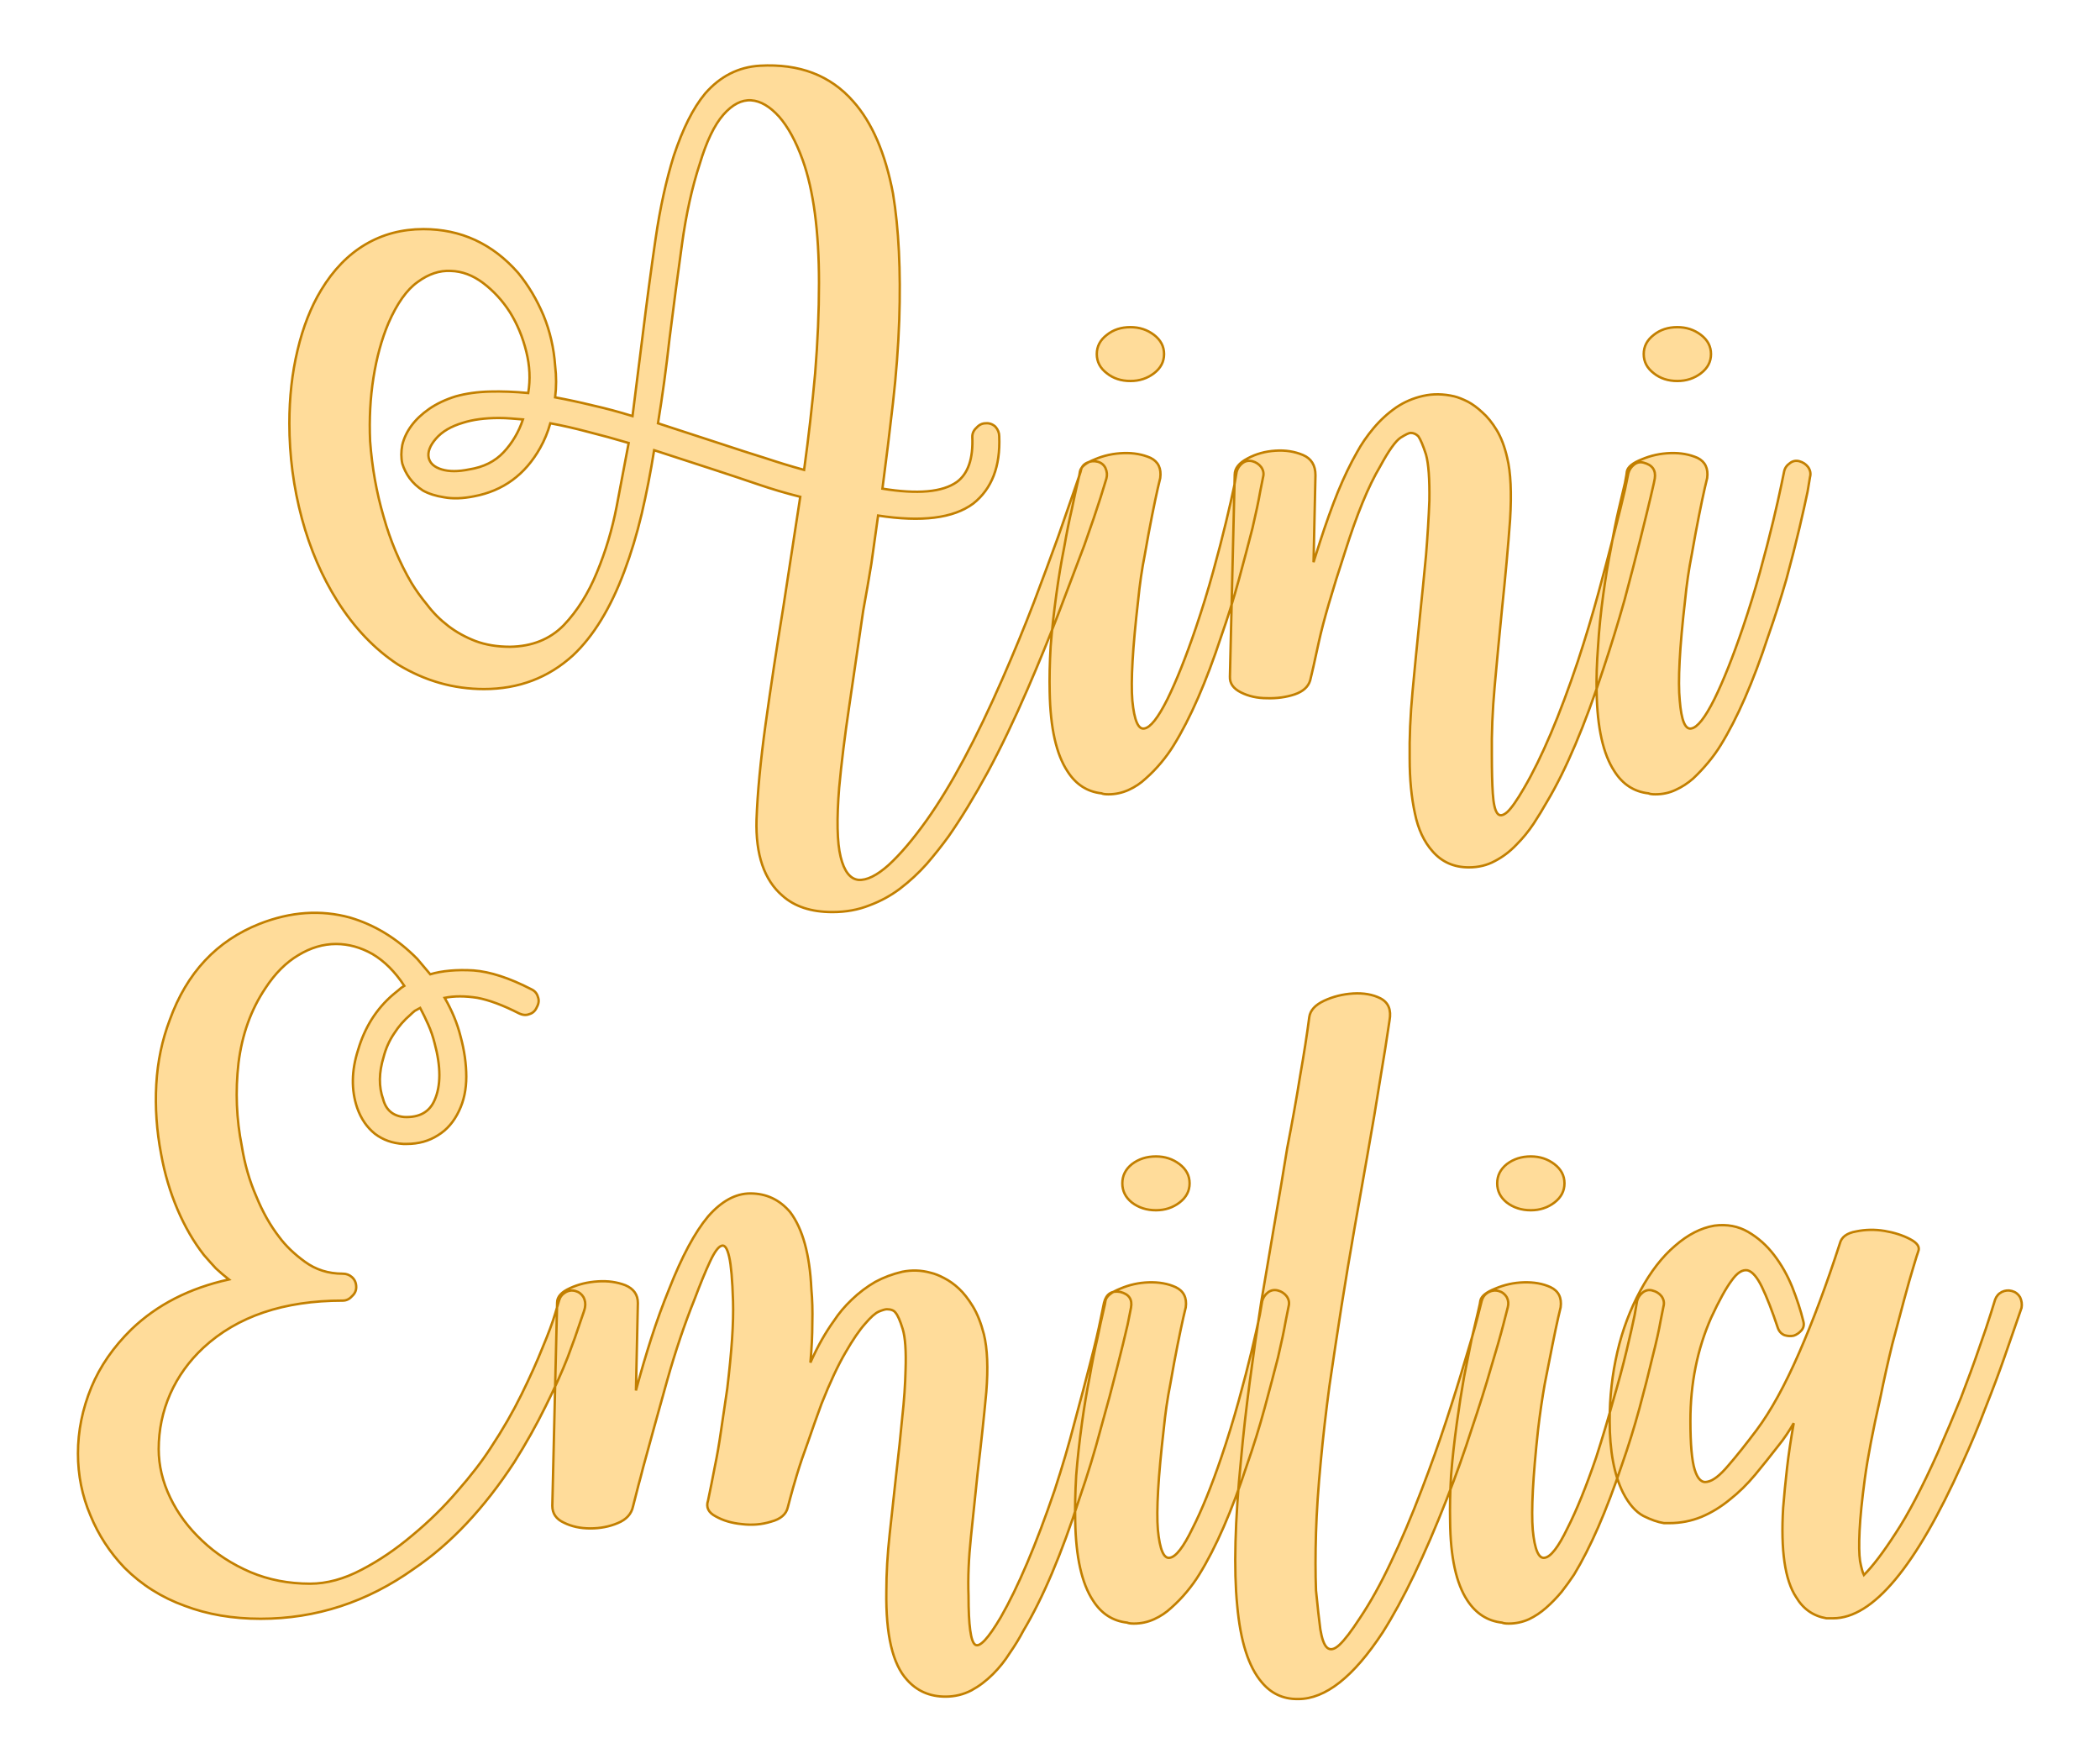
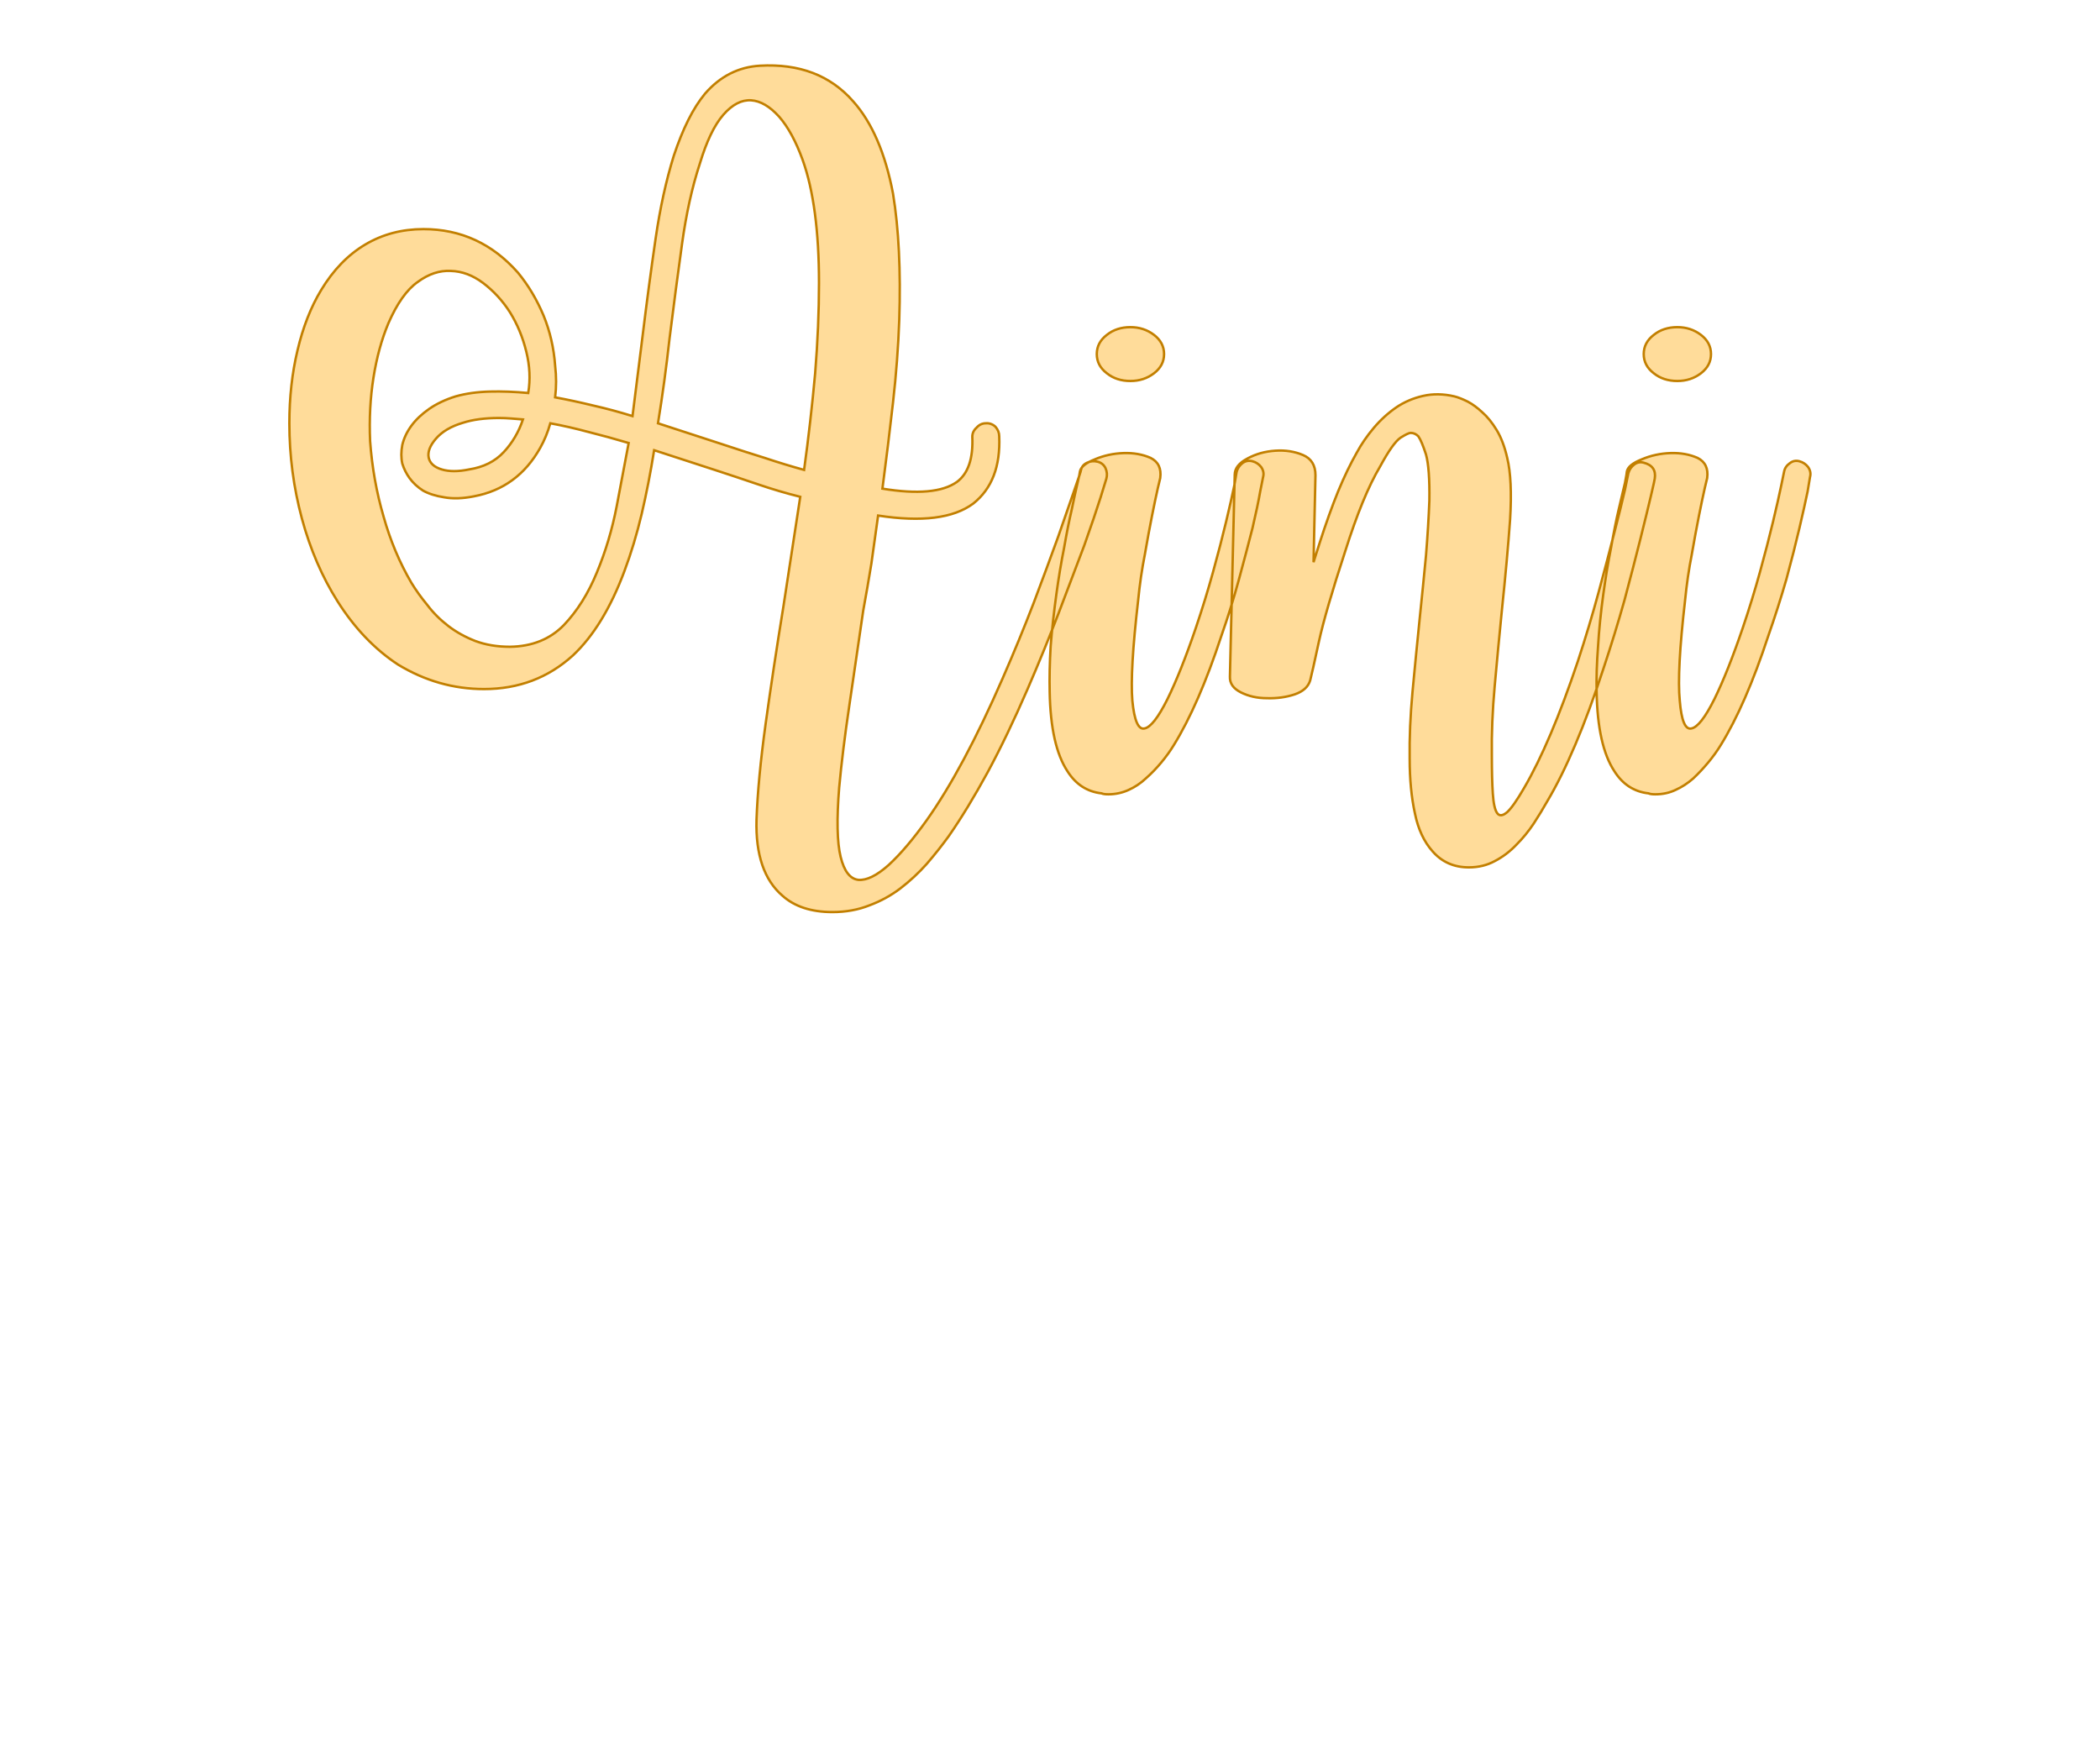
<svg xmlns="http://www.w3.org/2000/svg" version="1.1" width="120mm" height="100.805mm" viewBox="136.441 165.65 15.118 12.7" xml:space="preserve">
  <desc>Created with Fabric.js 3.4.0</desc>
  <defs>
</defs>
  <g operation_id="97306605120618496" width="15.118" height="12.7" transform="matrix(1 0 0 1 144 172)" id="2">
-     <rect style="stroke: rgb(0,0,0); stroke-width: 0; stroke-dasharray: none; stroke-linecap: butt; stroke-dashoffset: 0; stroke-linejoin: miter; stroke-miterlimit: 4; fill: rgb(255,255,255); fill-opacity: 0; fill-rule: nonzero; opacity: 1;" x="-7.559" y="-6.35" rx="1" ry="1" width="15.118" height="12.7" />
-   </g>
+     </g>
  <g operation_id="97306605095444480" width="31.08" height="15.82" transform="matrix(0.346 0 0 0.346 143.887 169.071)" id="Txt-5">
    <filter id="SVGID_0" y="-23.034%" height="146.068%" x="-21.544%" width="143.089%">
      <feGaussianBlur in="SourceAlpha" stdDeviation="0.14" />
      <feOffset dx="0.2" dy="0.2" result="oBlur" />
      <feFlood flood-color="rgb(194,127,0)" flood-opacity="1" />
      <feComposite in2="oBlur" operator="in" />
      <feMerge>
        <feMergeNode />
        <feMergeNode in="SourceGraphic" />
      </feMerge>
    </filter>
    <path d="M1.32-0.28L1.32-0.28Q1.43-0.25 1.48-0.15Q1.53-0.04 1.50 0.07L1.50 0.07Q1.50 0.07 1.38 0.46Q1.26 0.84 1.04 1.46Q0.81 2.07 0.51 2.86Q0.21 3.64-0.14 4.45L-0.14 4.45Q-0.56 5.42-0.97 6.18Q-1.39 6.95-1.78 7.51L-1.78 7.51Q-1.99 7.80-2.24 8.09Q-2.49 8.37-2.79 8.60Q-3.08 8.82-3.43 8.95Q-3.78 9.09-4.20 9.09L-4.20 9.09Q-4.86 9.09-5.24 8.75L-5.24 8.75Q-5.81 8.26-5.78 7.17L-5.78 7.17Q-5.75 6.33-5.59 5.17Q-5.43 4.02-5.22 2.73L-5.22 2.73L-4.87 0.45Q-5.31 0.34-5.75 0.19Q-6.19 0.04-6.65-0.11L-6.65-0.11L-7.91-0.52Q-8.02 0.17-8.17 0.81Q-8.32 1.44-8.53 2.00L-8.53 2.00Q-8.96 3.15-9.60 3.75L-9.60 3.75Q-10.37 4.45-11.45 4.45L-11.45 4.45Q-12.40 4.45-13.24 3.94L-13.24 3.94Q-13.97 3.46-14.50 2.62L-14.50 2.62Q-14.98 1.86-15.24 0.90Q-15.50-0.07-15.50-1.08L-15.50-1.08Q-15.50-1.89-15.33-2.60Q-15.16-3.32-14.84-3.85L-14.84-3.85Q-14.46-4.48-13.92-4.80Q-13.38-5.12-12.71-5.12L-12.71-5.12Q-11.54-5.12-10.74-4.21L-10.74-4.21Q-10.42-3.82-10.21-3.32Q-10.01-2.83-9.97-2.28L-9.97-2.28Q-9.93-1.94-9.97-1.62L-9.97-1.62Q-9.59-1.55-9.18-1.45Q-8.78-1.36-8.36-1.23L-8.36-1.23L-8.15-2.90Q-8.02-3.96-7.88-4.92Q-7.74-5.88-7.50-6.65L-7.50-6.65Q-7.36-7.07-7.20-7.39Q-7.04-7.71-6.85-7.94L-6.85-7.94Q-6.38-8.48-5.71-8.52L-5.71-8.52Q-4.48-8.59-3.77-7.78L-3.77-7.78Q-3.18-7.12-2.94-5.86L-2.94-5.86Q-2.76-4.77-2.81-3.23L-2.81-3.23Q-2.84-2.39-2.94-1.51Q-3.04-0.63-3.16 0.28L-3.16 0.28Q-2.06 0.46-1.61 0.14L-1.61 0.14Q-1.26-0.12-1.29-0.80L-1.29-0.80Q-1.29-0.91-1.20-0.99Q-1.12-1.08-1.01-1.08L-1.01-1.08Q-0.90-1.09-0.81-1.01Q-0.73-0.92-0.73-0.81L-0.73-0.81Q-0.69 0.13-1.27 0.59L-1.27 0.59Q-1.89 1.05-3.25 0.84L-3.25 0.84Q-3.32 1.35-3.39 1.84Q-3.47 2.33-3.56 2.82L-3.56 2.82Q-3.71 3.85-3.85 4.80Q-3.99 5.74-4.06 6.50L-4.06 6.50Q-4.14 7.49-4.03 7.94Q-3.92 8.39-3.66 8.42Q-3.40 8.44-3.03 8.11Q-2.66 7.77-2.24 7.18L-2.24 7.18Q-1.48 6.11-0.66 4.23L-0.66 4.23Q-0.31 3.43-0.01 2.65Q0.28 1.88 0.50 1.27Q0.71 0.66 0.84 0.29Q0.97-0.08 0.97-0.10L0.97-0.10Q0.99-0.21 1.10-0.26Q1.20-0.31 1.32-0.28ZM-10.91 3.57L-10.91 3.57Q-10.22 3.56-9.79 3.12Q-9.37 2.68-9.10 2.02Q-8.83 1.37-8.69 0.65Q-8.55-0.08-8.44-0.67L-8.44-0.67Q-8.88-0.80-9.28-0.90Q-9.69-1.01-10.07-1.08L-10.07-1.08Q-10.15-0.80-10.28-0.57L-10.28-0.57Q-10.75 0.27-11.66 0.44L-11.66 0.44Q-12.01 0.51-12.28 0.46Q-12.54 0.42-12.72 0.32Q-12.89 0.21-13.00 0.06Q-13.10-0.08-13.15-0.24L-13.15-0.24Q-13.19-0.42-13.15-0.63Q-13.10-0.84-12.96-1.03Q-12.82-1.22-12.59-1.38Q-12.36-1.54-12.04-1.64L-12.04-1.64Q-11.72-1.73-11.33-1.74Q-10.95-1.75-10.53-1.71L-10.53-1.71Q-10.46-2.13-10.57-2.57Q-10.68-3.02-10.91-3.39Q-11.14-3.75-11.47-4.00Q-11.79-4.24-12.14-4.25Q-12.49-4.27-12.83-4.02Q-13.17-3.78-13.44-3.16L-13.44-3.16Q-13.65-2.66-13.75-2.03Q-13.85-1.40-13.82-0.71L-13.82-0.71Q-13.76 0.11-13.54 0.86Q-13.33 1.61-12.96 2.24L-12.96 2.24Q-12.82 2.47-12.63 2.70Q-12.45 2.94-12.19 3.14Q-11.94 3.33-11.63 3.45Q-11.31 3.57-10.91 3.57ZM-7.83-1.08L-6.48-0.64Q-6.03-0.49-5.61-0.36Q-5.19-0.22-4.79-0.11L-4.79-0.11Q-4.65-1.13-4.56-2.12Q-4.48-3.11-4.48-4.00L-4.48-4.00Q-4.48-5.61-4.82-6.56L-4.82-6.56Q-5.03-7.14-5.31-7.46Q-5.60-7.78-5.89-7.80Q-6.19-7.82-6.47-7.50Q-6.75-7.18-6.96-6.48L-6.96-6.48Q-7.20-5.75-7.33-4.81Q-7.46-3.88-7.59-2.84L-7.59-2.84Q-7.64-2.39-7.70-1.95Q-7.76-1.51-7.83-1.08L-7.83-1.08ZM-10.64-1.16L-10.64-1.16Q-10.77-1.17-10.89-1.18Q-11.02-1.19-11.14-1.19L-11.14-1.19Q-11.58-1.19-11.89-1.09L-11.89-1.09Q-12.26-0.98-12.45-0.76Q-12.64-0.54-12.60-0.36L-12.60-0.36Q-12.56-0.19-12.33-0.12Q-12.10-0.05-11.76-0.12L-11.76-0.12Q-11.31-0.19-11.04-0.48Q-10.77-0.77-10.64-1.16ZM4.54-0.29L4.54-0.29Q4.65-0.26 4.72-0.17Q4.79-0.07 4.76 0.04L4.76 0.04Q4.76 0.04 4.70 0.34Q4.65 0.63 4.54 1.10Q4.42 1.57 4.26 2.16Q4.10 2.75 3.89 3.35L3.89 3.35Q3.42 4.78 2.90 5.62L2.90 5.62Q2.79 5.80 2.64 5.98Q2.49 6.16 2.32 6.31Q2.16 6.46 1.96 6.55Q1.76 6.64 1.54 6.64L1.54 6.64Q1.44 6.64 1.40 6.62L1.40 6.62Q0.95 6.57 0.69 6.16L0.69 6.16Q0.34 5.63 0.32 4.51L0.32 4.51Q0.31 4.08 0.34 3.56Q0.38 3.05 0.46 2.47L0.46 2.47Q0.53 1.96 0.62 1.51Q0.70 1.05 0.78 0.71Q0.85 0.37 0.90 0.16Q0.95-0.05 0.95-0.08L0.95-0.08Q0.98-0.22 1.26-0.33Q1.54-0.45 1.86-0.46Q2.17-0.47 2.42-0.36Q2.66-0.24 2.62 0.06L2.62 0.06Q2.62 0.06 2.57 0.27Q2.52 0.49 2.45 0.84Q2.38 1.19 2.30 1.65Q2.21 2.10 2.16 2.61L2.16 2.61Q1.99 4.08 2.04 4.69Q2.10 5.31 2.29 5.27Q2.48 5.24 2.77 4.66Q3.05 4.09 3.36 3.18L3.36 3.18Q3.56 2.59 3.72 2.01Q3.88 1.43 3.99 0.97Q4.10 0.51 4.16 0.22Q4.21-0.07 4.21-0.07L4.21-0.07Q4.24-0.18 4.33-0.25Q4.42-0.32 4.54-0.29ZM2.00-1.96L2.00-1.96Q1.71-1.96 1.51-2.12Q1.30-2.28 1.30-2.52L1.30-2.52Q1.30-2.76 1.51-2.92Q1.71-3.08 2.00-3.08L2.00-3.08Q2.28-3.08 2.49-2.92Q2.70-2.76 2.70-2.52L2.70-2.52Q2.70-2.28 2.49-2.12Q2.28-1.96 2.00-1.96ZM12.68-0.26L12.68-0.26Q12.95-0.19 12.91 0.07L12.91 0.07Q12.91 0.09 12.83 0.43Q12.75 0.77 12.61 1.33Q12.47 1.89 12.28 2.60Q12.08 3.31 11.84 4.03L11.84 4.03Q11.26 5.80 10.67 6.79L10.67 6.79Q10.54 7.02 10.39 7.25Q10.23 7.49 10.03 7.69Q9.83 7.90 9.58 8.03Q9.34 8.16 9.04 8.16L9.04 8.16Q8.58 8.16 8.29 7.83L8.29 7.83Q8.02 7.53 7.92 7.04Q7.81 6.54 7.81 5.90Q7.80 5.25 7.87 4.50Q7.94 3.75 8.02 2.97L8.02 2.97Q8.09 2.30 8.15 1.67Q8.20 1.05 8.22 0.53L8.22 0.53Q8.23-0.14 8.15-0.43Q8.06-0.71 7.99-0.81L7.99-0.81Q7.92-0.88 7.83-0.88L7.83-0.88Q7.78-0.88 7.62-0.78Q7.46-0.67 7.20-0.19L7.20-0.19Q7.01 0.13 6.83 0.57Q6.65 1.01 6.47 1.58L6.47 1.58Q6.06 2.83 5.92 3.47Q5.78 4.12 5.74 4.27L5.74 4.27Q5.68 4.47 5.42 4.56Q5.15 4.65 4.84 4.64Q4.54 4.64 4.30 4.52Q4.06 4.40 4.07 4.19L4.07 4.19L4.17-0.01Q4.17-0.21 4.44-0.35Q4.70-0.49 5.02-0.51Q5.33-0.53 5.59-0.42Q5.85-0.31 5.85 0.00L5.85 0.00L5.81 1.81L5.94 1.40Q6.13 0.81 6.32 0.34Q6.51-0.12 6.71-0.47L6.71-0.47Q6.85-0.73 7.06-0.98Q7.27-1.23 7.53-1.41Q7.78-1.58 8.09-1.65Q8.40-1.72 8.74-1.64L8.74-1.64Q8.86-1.61 9.02-1.53Q9.17-1.45 9.32-1.31Q9.48-1.17 9.62-0.94Q9.76-0.71 9.84-0.36L9.84-0.36Q9.95 0.09 9.90 0.92Q9.84 1.75 9.73 2.80L9.73 2.80Q9.65 3.60 9.58 4.38Q9.51 5.15 9.52 5.83L9.52 5.83Q9.52 6.32 9.54 6.62Q9.56 6.93 9.63 7.03Q9.70 7.13 9.84 7.01Q9.97 6.89 10.19 6.51L10.19 6.51Q10.74 5.57 11.31 3.87L11.31 3.87Q11.55 3.14 11.74 2.44Q11.93 1.74 12.07 1.19Q12.21 0.65 12.29 0.30Q12.36-0.04 12.36-0.04L12.36-0.04Q12.39-0.15 12.48-0.22Q12.57-0.29 12.68-0.26ZM15.92-0.29L15.92-0.29Q16.03-0.26 16.10-0.17Q16.17-0.07 16.14 0.04L16.14 0.04Q16.14 0.04 16.09 0.34Q16.03 0.63 15.92 1.10Q15.81 1.57 15.65 2.16Q15.48 2.75 15.27 3.35L15.27 3.35Q14.80 4.78 14.28 5.62L14.28 5.62Q14.17 5.80 14.02 5.98Q13.87 6.16 13.71 6.31Q13.54 6.46 13.34 6.55Q13.15 6.64 12.92 6.64L12.92 6.64Q12.82 6.64 12.78 6.62L12.78 6.62Q12.33 6.57 12.07 6.16L12.07 6.16Q11.72 5.63 11.70 4.51L11.70 4.51Q11.69 4.08 11.73 3.56Q11.76 3.05 11.84 2.47L11.84 2.47Q11.91 1.96 12.00 1.51Q12.08 1.05 12.16 0.71Q12.24 0.37 12.29 0.16Q12.33-0.05 12.33-0.08L12.33-0.08Q12.36-0.22 12.64-0.33Q12.92-0.45 13.24-0.46Q13.55-0.47 13.80-0.36Q14.04-0.24 14.00 0.06L14.00 0.06Q14.00 0.06 13.95 0.27Q13.90 0.49 13.83 0.84Q13.76 1.19 13.68 1.65Q13.59 2.10 13.54 2.61L13.54 2.61Q13.37 4.08 13.43 4.69Q13.48 5.31 13.67 5.27Q13.86 5.24 14.15 4.66Q14.43 4.09 14.74 3.18L14.74 3.18Q14.94 2.59 15.10 2.01Q15.26 1.43 15.37 0.97Q15.48 0.51 15.54 0.22Q15.60-0.07 15.60-0.07L15.60-0.07Q15.62-0.18 15.72-0.25Q15.81-0.32 15.92-0.29ZM13.38-1.96L13.38-1.96Q13.09-1.96 12.89-2.12Q12.68-2.28 12.68-2.52L12.68-2.52Q12.68-2.76 12.89-2.92Q13.09-3.08 13.38-3.08L13.38-3.08Q13.66-3.08 13.87-2.92Q14.08-2.76 14.08-2.52L14.08-2.52Q14.08-2.28 13.87-2.12Q13.66-1.96 13.38-1.96Z" style="stroke: rgb(194, 127, 0); stroke-width: 0.05; stroke-dasharray: none; stroke-linecap: butt; stroke-dashoffset: 0; stroke-linejoin: miter; stroke-miterlimit: 4; fill: rgb(255, 220, 154); fill-rule: nonzero; opacity: 1;" />
  </g>
  <g operation_id="97306605095444480" width="39.774" height="15.82" transform="matrix(0.346 0 0 0.346 143.884 175.041)" id="Txt-9">
    <filter id="SVGID_0" y="-23.034%" height="146.068%" x="-21.207%" width="142.414%">
      <feGaussianBlur in="SourceAlpha" stdDeviation="0.14" />
      <feOffset dx="0.2" dy="0.2" result="oBlur" />
      <feFlood flood-color="rgb(194,127,0)" flood-opacity="1" />
      <feComposite in2="oBlur" operator="in" />
      <feMerge>
        <feMergeNode />
        <feMergeNode in="SourceGraphic" />
      </feMerge>
    </filter>
-     <path d="M-9.54-0.28L-9.54-0.28Q-9.43-0.25-9.37-0.15Q-9.32-0.05-9.34 0.06L-9.34 0.06Q-9.34 0.09-9.44 0.37Q-9.53 0.65-9.70 1.10Q-9.88 1.56-10.16 2.12Q-10.44 2.69-10.81 3.28L-10.81 3.28Q-11.75 4.72-12.90 5.50L-12.90 5.50Q-14.36 6.54-16.09 6.54L-16.09 6.54Q-16.96 6.54-17.67 6.27Q-18.39 6.01-18.92 5.48L-18.92 5.48Q-19.38 5.00-19.63 4.39Q-19.89 3.78-19.89 3.10L-19.89 3.10Q-19.89 2.40-19.61 1.72L-19.61 1.72Q-19.34 1.07-18.78 0.52L-18.78 0.52Q-17.98-0.25-16.75-0.52L-16.75-0.52Q-16.89-0.63-17.02-0.75Q-17.14-0.88-17.27-1.03L-17.27-1.03Q-17.59-1.44-17.82-1.98Q-18.05-2.52-18.16-3.13L-18.16-3.13Q-18.30-3.86-18.26-4.58Q-18.22-5.29-17.98-5.92L-17.98-5.92Q-17.45-7.39-16.11-7.92L-16.11-7.92Q-15.14-8.30-14.23-8.05L-14.23-8.05Q-13.45-7.82-12.83-7.19L-12.83-7.19L-12.56-6.87Q-12.19-6.98-11.66-6.95Q-11.14-6.91-10.46-6.56L-10.46-6.56Q-10.35-6.51-10.32-6.40Q-10.28-6.30-10.34-6.19L-10.34-6.19Q-10.39-6.07-10.50-6.04Q-10.60-6.00-10.72-6.06L-10.72-6.06Q-11.21-6.31-11.58-6.38Q-11.96-6.44-12.26-6.38L-12.26-6.38Q-12.03-5.98-11.93-5.58L-11.93-5.58Q-11.81-5.14-11.81-4.74Q-11.81-4.34-11.96-4.03L-11.96-4.03Q-12.12-3.69-12.40-3.52Q-12.68-3.34-13.05-3.34L-13.05-3.34L-13.12-3.34Q-13.46-3.36-13.71-3.55Q-13.96-3.75-14.08-4.09L-14.08-4.09Q-14.27-4.65-14.06-5.30L-14.06-5.30Q-13.96-5.64-13.78-5.93Q-13.59-6.23-13.33-6.45L-13.33-6.45Q-13.28-6.49-13.22-6.54Q-13.17-6.59-13.10-6.63L-13.10-6.63Q-13.39-7.07-13.76-7.29Q-14.13-7.50-14.52-7.50Q-14.92-7.50-15.30-7.27Q-15.69-7.04-15.99-6.58L-15.99-6.58Q-16.44-5.91-16.55-5.02Q-16.65-4.14-16.48-3.29L-16.48-3.29Q-16.39-2.73-16.18-2.25Q-15.98-1.76-15.70-1.40L-15.70-1.40Q-15.50-1.13-15.17-0.89Q-14.83-0.64-14.38-0.64L-14.38-0.64Q-14.27-0.64-14.19-0.57Q-14.10-0.49-14.10-0.36L-14.10-0.36Q-14.10-0.25-14.19-0.17Q-14.27-0.08-14.38-0.08L-14.38-0.08Q-16.22-0.08-17.28 0.90L-17.28 0.90Q-17.73 1.32-17.97 1.86Q-18.21 2.41-18.21 3.01L-18.21 3.01Q-18.21 3.52-17.97 4.02Q-17.73 4.52-17.30 4.92Q-16.88 5.32-16.30 5.57Q-15.73 5.81-15.06 5.81L-15.06 5.81Q-14.54 5.81-13.99 5.52Q-13.45 5.24-12.94 4.81Q-12.42 4.38-12.00 3.89Q-11.57 3.40-11.30 2.98L-11.30 2.98Q-10.93 2.42-10.66 1.87Q-10.39 1.32-10.22 0.89Q-10.04 0.46-9.96 0.19Q-9.88-0.08-9.88-0.08L-9.88-0.08Q-9.85-0.19-9.75-0.25Q-9.65-0.31-9.54-0.28ZM-12.97-6.03L-12.97-6.03Q-13.17-5.86-13.31-5.64Q-13.46-5.42-13.53-5.15L-13.53-5.15Q-13.68-4.66-13.54-4.27L-13.54-4.27Q-13.45-3.93-13.10-3.90L-13.10-3.90Q-12.63-3.88-12.47-4.25L-12.47-4.25Q-12.27-4.70-12.47-5.44L-12.47-5.44Q-12.52-5.64-12.60-5.82Q-12.68-6.00-12.77-6.17L-12.77-6.17Q-12.83-6.14-12.88-6.11Q-12.93-6.07-12.97-6.03ZM1.80-0.26L1.80-0.26Q2.07-0.19 2.02 0.07L2.02 0.07Q2.02 0.07 1.95 0.42Q1.87 0.77 1.73 1.32Q1.59 1.88 1.39 2.59Q1.20 3.31 0.95 4.03L0.95 4.03Q0.39 5.77-0.22 6.79L-0.22 6.79Q-0.34 7.02-0.50 7.25Q-0.65 7.49-0.85 7.69Q-1.06 7.90-1.30 8.03Q-1.55 8.16-1.84 8.16L-1.84 8.16Q-2.33 8.16-2.64 7.81L-2.64 7.81Q-3.09 7.32-3.07 5.97L-3.07 5.97Q-3.07 5.41-3.00 4.77Q-2.93 4.13-2.86 3.49L-2.86 3.49Q-2.79 2.90-2.74 2.36Q-2.68 1.82-2.67 1.36L-2.67 1.36Q-2.65 0.77-2.73 0.51Q-2.81 0.25-2.88 0.17L-2.88 0.17Q-2.93 0.10-3.06 0.10L-3.06 0.10Q-3.11 0.10-3.23 0.15Q-3.34 0.20-3.51 0.40Q-3.69 0.60-3.92 1.00Q-4.15 1.39-4.42 2.07L-4.42 2.07Q-4.57 2.48-4.70 2.86Q-4.84 3.24-4.93 3.54Q-5.02 3.84-5.07 4.03Q-5.12 4.22-5.12 4.22L-5.12 4.22Q-5.17 4.44-5.47 4.52Q-5.76 4.61-6.08 4.57Q-6.39 4.54-6.62 4.41Q-6.85 4.29-6.78 4.08L-6.78 4.08Q-6.71 3.75-6.64 3.38L-6.64 3.38Q-6.57 3.05-6.51 2.63Q-6.45 2.21-6.38 1.75L-6.38 1.75Q-6.31 1.16-6.28 0.72Q-6.25 0.27-6.26-0.07L-6.26-0.07Q-6.28-0.73-6.34-0.99Q-6.40-1.26-6.50-1.22Q-6.60-1.19-6.74-0.89Q-6.88-0.59-7.06-0.11L-7.06-0.11Q-7.37 0.66-7.63 1.58Q-7.89 2.51-8.13 3.39L-8.13 3.39Q-8.18 3.59-8.23 3.77Q-8.28 3.96-8.34 4.20L-8.34 4.20Q-8.39 4.44-8.66 4.55Q-8.92 4.66-9.23 4.66Q-9.54 4.66-9.78 4.54Q-10.02 4.43-10.02 4.19L-10.02 4.19L-9.92-0.04Q-9.92-0.22-9.65-0.34Q-9.39-0.46-9.07-0.48Q-8.76-0.50-8.50-0.40Q-8.24-0.29-8.24-0.03L-8.24-0.03L-8.28 1.79Q-8.13 1.23-7.96 0.70Q-7.79 0.17-7.59-0.32L-7.59-0.32Q-7.19-1.34-6.78-1.83Q-6.36-2.31-5.90-2.31L-5.90-2.31Q-5.40-2.31-5.07-1.92L-5.07-1.92Q-4.68-1.40-4.63-0.32L-4.63-0.32Q-4.60 0.00-4.61 0.39Q-4.61 0.77-4.65 1.21L-4.65 1.21Q-4.53 0.94-4.41 0.73Q-4.29 0.52-4.16 0.34L-4.16 0.34Q-4.01 0.11-3.79-0.10Q-3.56-0.32-3.30-0.47Q-3.04-0.61-2.74-0.68Q-2.44-0.74-2.15-0.66L-2.15-0.66Q-2.02-0.63-1.87-0.55Q-1.71-0.47-1.56-0.33Q-1.41-0.19-1.27 0.04Q-1.13 0.27-1.04 0.62L-1.04 0.62Q-0.93 1.07-0.99 1.82Q-1.06 2.58-1.17 3.50L-1.17 3.50Q-1.24 4.17-1.31 4.84Q-1.38 5.50-1.36 6.06L-1.36 6.06Q-1.36 6.99-1.22 7.08Q-1.08 7.17-0.69 6.51L-0.69 6.51Q-0.15 5.57 0.43 3.87L0.43 3.87Q0.67 3.14 0.85 2.44Q1.04 1.74 1.18 1.19Q1.32 0.65 1.39 0.30Q1.46-0.04 1.46-0.04L1.46-0.04Q1.53-0.31 1.80-0.26ZM5.08-0.29L5.08-0.29Q5.19-0.26 5.26-0.17Q5.33-0.07 5.30 0.04L5.30 0.04Q5.30 0.04 5.24 0.34Q5.19 0.63 5.08 1.10Q4.96 1.57 4.80 2.16Q4.64 2.75 4.43 3.35L4.43 3.35Q3.96 4.78 3.44 5.62L3.44 5.62Q3.33 5.80 3.18 5.98Q3.03 6.16 2.86 6.31Q2.70 6.46 2.50 6.55Q2.30 6.64 2.08 6.64L2.08 6.64Q1.98 6.64 1.94 6.62L1.94 6.62Q1.49 6.57 1.23 6.16L1.23 6.16Q0.88 5.63 0.86 4.51L0.86 4.51Q0.85 4.08 0.88 3.56Q0.92 3.05 1.00 2.47L1.00 2.47Q1.07 1.96 1.16 1.51Q1.24 1.05 1.32 0.71Q1.39 0.37 1.44 0.16Q1.49-0.05 1.49-0.08L1.49-0.08Q1.52-0.22 1.80-0.33Q2.08-0.45 2.39-0.46Q2.71-0.47 2.95-0.36Q3.20-0.24 3.16 0.06L3.16 0.06Q3.16 0.06 3.11 0.27Q3.06 0.49 2.99 0.84Q2.92 1.19 2.84 1.65Q2.75 2.10 2.70 2.61L2.70 2.61Q2.53 4.08 2.58 4.69Q2.64 5.31 2.83 5.27Q3.02 5.24 3.30 4.66Q3.59 4.09 3.90 3.18L3.90 3.18Q4.10 2.59 4.26 2.01Q4.42 1.43 4.53 0.97Q4.64 0.51 4.70 0.22Q4.75-0.07 4.75-0.07L4.75-0.07Q4.78-0.18 4.87-0.25Q4.96-0.32 5.08-0.29ZM2.54-1.96L2.54-1.96Q2.25-1.96 2.04-2.12Q1.84-2.28 1.84-2.52L1.84-2.52Q1.84-2.76 2.04-2.92Q2.25-3.08 2.54-3.08L2.54-3.08Q2.82-3.08 3.03-2.92Q3.24-2.76 3.24-2.52L3.24-2.52Q3.24-2.28 3.03-2.12Q2.82-1.96 2.54-1.96ZM9.67-0.28L9.67-0.28Q9.78-0.25 9.84-0.15Q9.89-0.05 9.86 0.06L9.86 0.06Q9.86 0.06 9.77 0.41Q9.68 0.76 9.51 1.32Q9.35 1.88 9.11 2.59Q8.88 3.31 8.59 4.05L8.59 4.05Q7.90 5.81 7.26 6.82L7.26 6.82Q6.35 8.21 5.50 8.21L5.50 8.21L5.48 8.21Q5.03 8.21 4.74 7.86L4.74 7.86Q4.33 7.38 4.23 6.26Q4.12 5.14 4.31 3.22L4.31 3.22Q4.38 2.45 4.49 1.62Q4.60 0.79 4.73-0.05Q4.87-0.89 5.01-1.70Q5.15-2.50 5.27-3.25L5.27-3.25Q5.43-4.07 5.54-4.76Q5.66-5.44 5.73-5.98L5.73-5.98Q5.76-6.19 6.04-6.32Q6.32-6.45 6.64-6.47Q6.97-6.49 7.21-6.37Q7.46-6.24 7.40-5.91L7.40-5.91Q7.32-5.36 7.20-4.65Q7.09-3.95 6.94-3.11L6.94-3.11Q6.81-2.38 6.67-1.58Q6.53-0.78 6.40 0.04Q6.27 0.87 6.15 1.69Q6.04 2.51 5.97 3.26L5.97 3.26Q5.89 4.09 5.87 4.75Q5.85 5.42 5.87 5.95L5.87 5.95Q5.92 6.46 5.96 6.76Q6.01 7.06 6.10 7.14Q6.20 7.23 6.36 7.08Q6.52 6.93 6.78 6.53L6.78 6.53Q7.11 6.04 7.43 5.36Q7.75 4.69 8.07 3.85L8.07 3.85Q8.35 3.12 8.58 2.42Q8.81 1.72 8.97 1.17Q9.14 0.62 9.23 0.27Q9.32-0.07 9.32-0.08L9.32-0.08Q9.35-0.19 9.45-0.25Q9.56-0.31 9.67-0.28ZM12.87-0.29L12.87-0.29Q12.99-0.26 13.06-0.17Q13.13-0.07 13.10 0.04L13.10 0.04Q13.10 0.04 13.04 0.34Q12.99 0.63 12.87 1.10Q12.76 1.57 12.60 2.16Q12.44 2.75 12.23 3.35L12.23 3.35Q11.75 4.78 11.24 5.62L11.24 5.62Q11.12 5.80 10.98 5.98Q10.83 6.16 10.66 6.31Q10.49 6.46 10.30 6.55Q10.10 6.64 9.88 6.64L9.88 6.64Q9.78 6.64 9.74 6.62L9.74 6.62Q9.29 6.57 9.02 6.16L9.02 6.16Q8.67 5.63 8.66 4.51L8.66 4.51Q8.65 4.08 8.68 3.56Q8.72 3.05 8.80 2.47L8.80 2.47Q8.87 1.96 8.95 1.51Q9.04 1.05 9.11 0.71Q9.19 0.37 9.24 0.16Q9.29-0.05 9.29-0.08L9.29-0.08Q9.32-0.22 9.60-0.33Q9.88-0.45 10.19-0.46Q10.51-0.47 10.75-0.36Q11.00-0.24 10.96 0.06L10.96 0.06Q10.96 0.06 10.91 0.27Q10.86 0.49 10.79 0.84Q10.72 1.19 10.63 1.65Q10.55 2.10 10.49 2.61L10.49 2.61Q10.33 4.08 10.38 4.69Q10.44 5.31 10.63 5.27Q10.82 5.24 11.10 4.66Q11.39 4.09 11.70 3.18L11.70 3.18Q11.89 2.59 12.05 2.01Q12.22 1.43 12.33 0.97Q12.44 0.51 12.50 0.22Q12.55-0.07 12.55-0.07L12.55-0.07Q12.58-0.18 12.67-0.25Q12.76-0.32 12.87-0.29ZM10.34-1.96L10.34-1.96Q10.05-1.96 9.84-2.12Q9.64-2.28 9.64-2.52L9.64-2.52Q9.64-2.76 9.84-2.92Q10.05-3.08 10.34-3.08L10.34-3.08Q10.62-3.08 10.83-2.92Q11.04-2.76 11.04-2.52L11.04-2.52Q11.04-2.28 10.83-2.12Q10.62-1.96 10.34-1.96ZM20.35-0.28L20.35-0.28Q20.46-0.25 20.52-0.15Q20.57-0.04 20.55 0.07L20.55 0.07Q20.55 0.07 20.45 0.36Q20.35 0.65 20.19 1.11Q20.03 1.57 19.80 2.15Q19.58 2.73 19.31 3.32L19.31 3.32Q17.87 6.53 16.63 6.53L16.63 6.53L16.49 6.53Q16.08 6.46 15.86 6.09L15.86 6.09Q15.51 5.56 15.59 4.23L15.59 4.23Q15.62 3.85 15.67 3.41Q15.72 2.97 15.81 2.47L15.81 2.47Q15.74 2.59 15.66 2.71Q15.58 2.83 15.49 2.94L15.49 2.94Q15.25 3.25 15.01 3.54Q14.76 3.84 14.48 4.06Q14.20 4.29 13.89 4.42Q13.57 4.55 13.22 4.55L13.22 4.55L13.11 4.55Q12.92 4.52 12.68 4.40Q12.44 4.27 12.26 3.92L12.26 3.92Q11.98 3.36 11.98 2.42L11.98 2.42Q11.98 1.68 12.14 0.99Q12.30 0.30 12.62-0.29L12.62-0.29Q12.94-0.88 13.34-1.22Q13.74-1.57 14.16-1.64L14.16-1.64Q14.55-1.69 14.86-1.51Q15.17-1.33 15.40-1.03Q15.63-0.73 15.78-0.36Q15.93 0.02 16.01 0.35L16.01 0.35Q16.04 0.46 15.97 0.54Q15.90 0.62 15.81 0.65Q15.72 0.67 15.62 0.64Q15.52 0.60 15.48 0.49L15.48 0.49Q15.30-0.05 15.15-0.36Q15.00-0.67 14.85-0.71Q14.69-0.74 14.52-0.50Q14.34-0.26 14.09 0.28L14.09 0.28Q13.66 1.26 13.66 2.42L13.66 2.42Q13.66 3.15 13.75 3.44Q13.84 3.73 14.01 3.69Q14.19 3.66 14.45 3.35Q14.71 3.05 15.04 2.61L15.04 2.61Q15.48 2.02 15.92 1.01Q16.36 0.00 16.77-1.27L16.77-1.27Q16.82-1.47 17.11-1.52Q17.40-1.58 17.70-1.53Q18.00-1.48 18.23-1.36Q18.46-1.24 18.40-1.10L18.40-1.10Q18.38-1.05 18.30-0.78Q18.22-0.52 18.11-0.11Q18.00 0.30 17.86 0.83Q17.73 1.36 17.61 1.95L17.61 1.95Q17.38 2.96 17.29 3.62Q17.20 4.29 17.18 4.71Q17.16 5.13 17.19 5.34Q17.23 5.55 17.27 5.63L17.27 5.63Q17.55 5.35 17.93 4.76Q18.32 4.17 18.80 3.10L18.80 3.10Q19.06 2.51 19.29 1.94Q19.51 1.37 19.66 0.93Q19.82 0.48 19.91 0.19Q20.00-0.10 20.00-0.10L20.00-0.10Q20.04-0.21 20.14-0.26Q20.24-0.31 20.35-0.28Z" style="stroke: rgb(194, 127, 0); stroke-width: 0.05; stroke-dasharray: none; stroke-linecap: butt; stroke-dashoffset: 0; stroke-linejoin: miter; stroke-miterlimit: 4; fill: rgb(255, 220, 154); fill-rule: nonzero; opacity: 1;" />
  </g>
</svg>